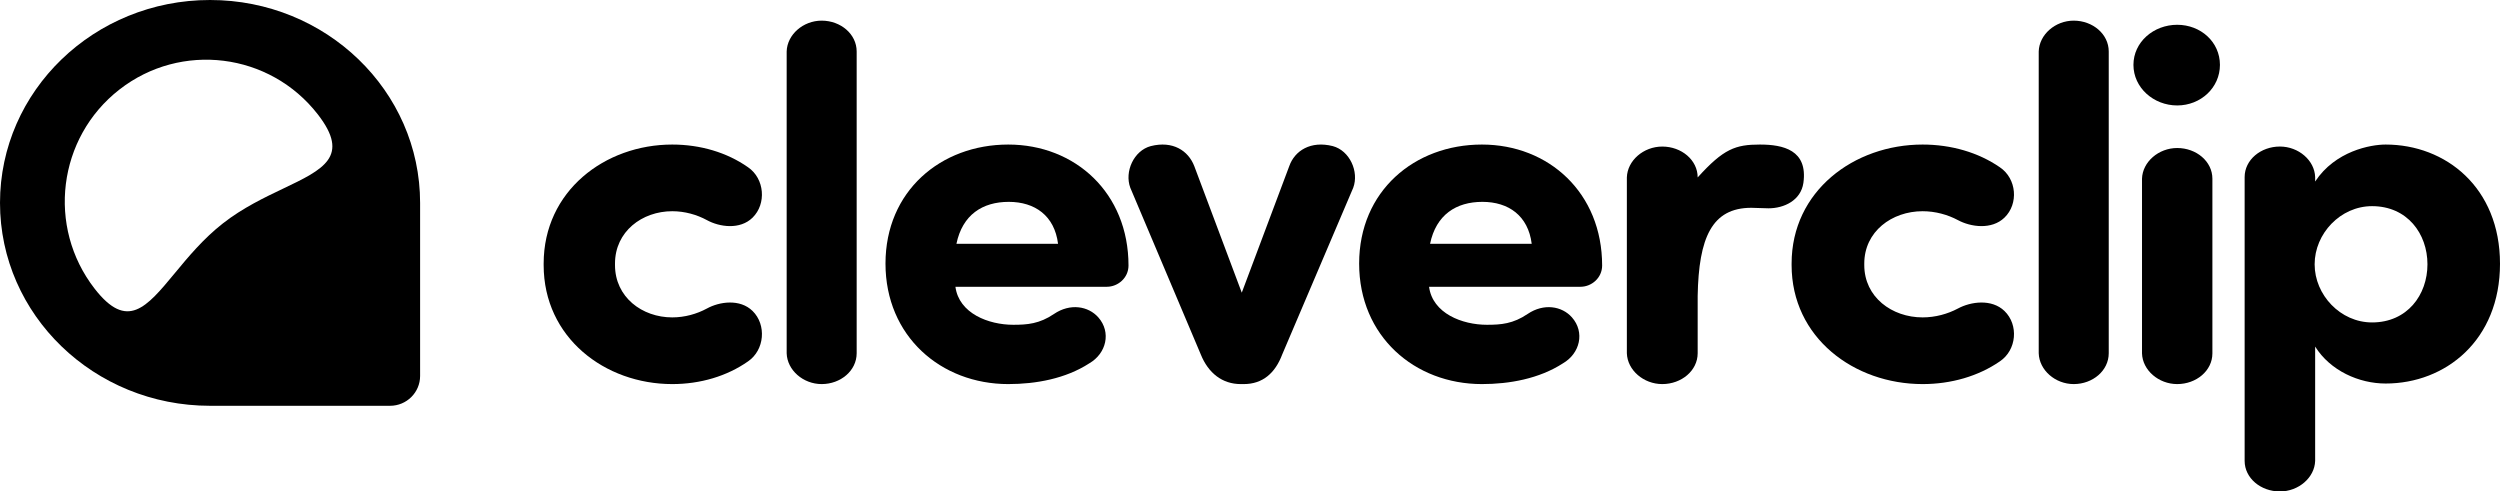
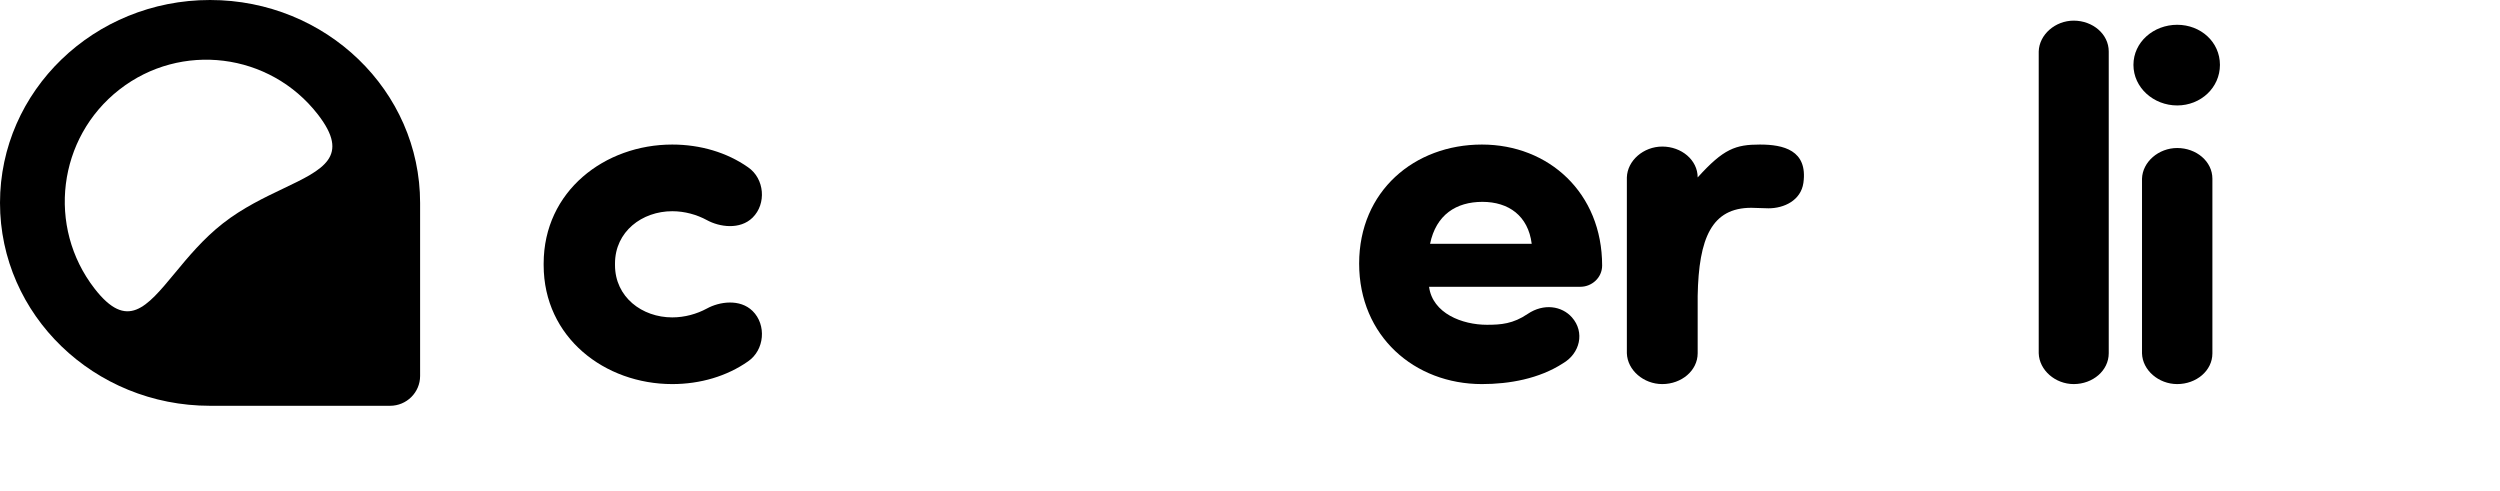
<svg xmlns="http://www.w3.org/2000/svg" width="117" height="23" viewBox="0 0 117 23" fill="none">
  <path d="M31.461 14.854C32.049 14.854 32.613 14.693 33.082 14.439C33.67 14.115 34.633 13.976 35.221 14.554C35.88 15.202 35.785 16.381 35.009 16.912C34.022 17.605 32.776 17.975 31.46 17.975C28.311 17.975 25.443 15.802 25.443 12.405V12.336C25.443 8.939 28.311 6.765 31.46 6.765C32.776 6.765 34.021 7.134 35.009 7.828C35.785 8.36 35.878 9.539 35.221 10.185C34.633 10.764 33.67 10.625 33.082 10.301C32.612 10.046 32.048 9.885 31.461 9.885C30.051 9.885 28.782 10.833 28.782 12.336V12.405C28.782 13.908 30.051 14.854 31.461 14.854Z" fill="black" />
-   <path d="M40.092 16.532C40.092 17.347 39.343 17.975 38.454 17.975C37.588 17.975 36.839 17.323 36.816 16.532V2.409C36.839 1.618 37.588 0.966 38.454 0.966C39.343 0.966 40.092 1.595 40.092 2.409V16.532Z" fill="black" />
-   <path d="M50.977 17.005C49.87 17.722 48.481 17.975 47.186 17.975C44.032 17.975 41.441 15.733 41.441 12.336C41.441 8.939 44.032 6.765 47.186 6.765C50.319 6.765 52.814 9.03 52.814 12.427C52.814 13.006 52.32 13.421 51.801 13.421H44.714C44.878 14.669 46.267 15.2 47.422 15.2C48.081 15.2 48.646 15.155 49.329 14.692C50.082 14.183 50.931 14.322 51.401 14.853C52.014 15.548 51.779 16.542 50.977 17.005ZM49.517 11.411C49.353 10.094 48.434 9.447 47.209 9.447C45.984 9.447 45.043 10.048 44.761 11.411H49.517Z" fill="black" />
-   <path d="M60.008 16.588C59.68 17.458 59.096 17.975 58.208 17.975H58.067C57.202 17.975 56.547 17.458 56.197 16.588L52.898 8.787C52.617 8.035 53.062 7.047 53.858 6.837C54.887 6.578 55.611 7.048 55.893 7.776L58.115 13.697L60.337 7.776C60.594 7.047 61.343 6.578 62.372 6.837C63.167 7.048 63.611 8.035 63.331 8.787L60.008 16.588Z" fill="black" />
  <path d="M73.144 17.005C72.036 17.722 70.647 17.975 69.353 17.975C66.198 17.975 63.608 15.733 63.608 12.336C63.608 8.939 66.198 6.765 69.353 6.765C72.485 6.765 74.98 9.03 74.98 12.427C74.98 13.006 74.486 13.421 73.968 13.421H66.88C67.045 14.669 68.434 15.2 69.588 15.2C70.248 15.2 70.813 15.155 71.495 14.692C72.249 14.183 73.097 14.322 73.567 14.853C74.18 15.548 73.945 16.542 73.144 17.005ZM71.684 11.411C71.519 10.094 70.6 9.447 69.376 9.447C68.151 9.447 67.209 10.048 66.927 11.411H71.684Z" fill="black" />
-   <path d="M89.978 14.854C90.578 14.854 91.152 14.693 91.63 14.439C92.229 14.115 93.21 13.976 93.809 14.554C94.48 15.202 94.384 16.381 93.593 16.912C92.588 17.605 91.318 17.975 89.977 17.975C86.769 17.975 83.847 15.802 83.847 12.405V12.336C83.847 8.939 86.769 6.765 89.977 6.765C91.318 6.765 92.587 7.134 93.593 7.828C94.384 8.36 94.479 9.539 93.809 10.185C93.21 10.764 92.228 10.625 91.63 10.301C91.151 10.046 90.576 9.885 89.978 9.885C88.541 9.885 87.248 10.833 87.248 12.336V12.405C87.249 13.908 88.543 14.854 89.978 14.854Z" fill="black" />
  <path d="M98.689 16.532C98.689 17.347 97.94 17.975 97.05 17.975C96.185 17.975 95.436 17.323 95.412 16.532V2.409C95.436 1.618 96.185 0.966 97.05 0.966C97.94 0.966 98.689 1.595 98.689 2.409V16.532Z" fill="black" />
  <path d="M101.893 1.16C103 1.16 103.893 1.97 103.893 3.036C103.893 4.101 102.998 4.935 101.893 4.935C100.786 4.935 99.845 4.101 99.845 3.036C99.845 1.97 100.786 1.16 101.893 1.16ZM103.54 16.539C103.54 17.349 102.788 17.975 101.893 17.975C101.023 17.975 100.27 17.326 100.246 16.539V8.363C100.27 7.576 101.023 6.927 101.893 6.927C102.788 6.927 103.54 7.553 103.54 8.363V16.539Z" fill="black" />
-   <path d="M111.649 6.765C114.454 6.765 117 8.771 117 12.345C117 15.919 114.454 17.949 111.649 17.949C110.4 17.949 109.057 17.35 108.349 16.22V21.57C108.325 22.354 107.571 23 106.699 23C105.804 23 105.049 22.377 105.049 21.57V8.287C105.049 7.48 105.804 6.858 106.699 6.858C107.571 6.858 108.325 7.504 108.349 8.287V8.495C109.292 7.066 110.942 6.765 111.649 6.765ZM111.013 9.648C109.527 9.648 108.325 10.939 108.325 12.369C108.325 13.799 109.527 15.09 111.013 15.09C112.663 15.09 113.605 13.799 113.605 12.369C113.605 10.939 112.663 9.648 111.013 9.648Z" fill="black" />
  <path d="M84.399 8.56C84.281 9.376 83.5 9.749 82.766 9.749C82.53 9.749 82.174 9.725 81.962 9.725C80.115 9.725 79.5 11.124 79.451 13.85V16.53C79.451 17.346 78.694 17.975 77.794 17.975C76.918 17.975 76.161 17.322 76.137 16.53V8.304C76.161 7.512 76.918 6.859 77.794 6.859C78.694 6.859 79.451 7.488 79.451 8.304C80.666 6.958 81.227 6.765 82.363 6.765C83.453 6.765 84.613 7.021 84.399 8.56Z" fill="black" />
  <path fill-rule="evenodd" clip-rule="evenodd" d="M0 9.495C0 4.251 4.402 0 9.83 0C15.259 0 19.661 4.251 19.661 9.495V17.595C19.661 18.366 19.031 18.991 18.255 18.991H9.83C4.402 18.991 0 14.74 0 9.495ZM13.258 8.824C15.134 7.929 16.403 7.324 14.875 5.355C12.63 2.462 8.471 1.942 5.586 4.193C2.701 6.444 2.182 10.615 4.427 13.508C5.954 15.476 6.851 14.392 8.177 12.789C8.8 12.035 9.518 11.168 10.44 10.448C11.362 9.728 12.377 9.244 13.258 8.824Z" fill="black" />
</svg>